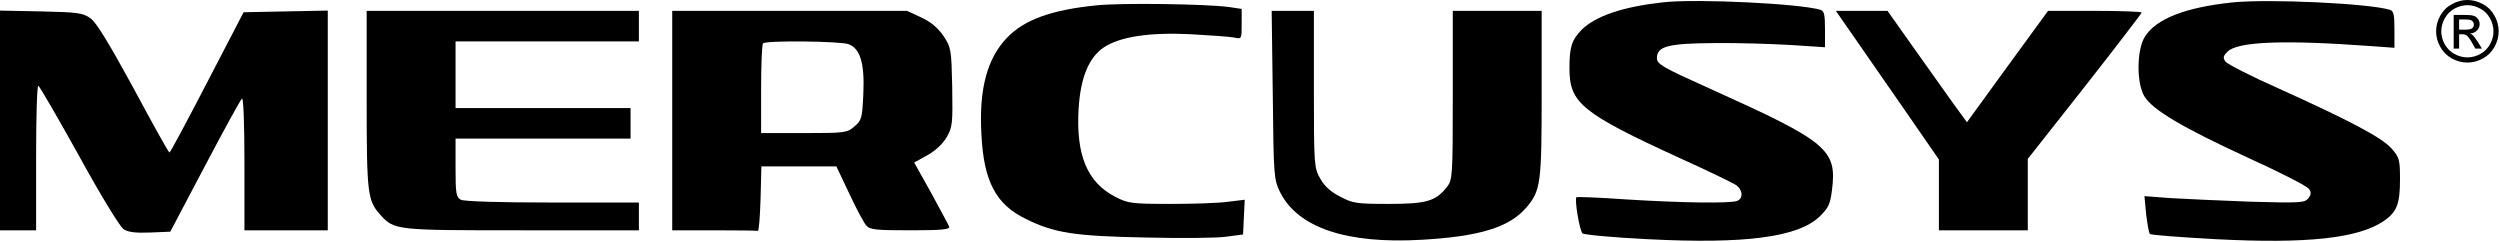
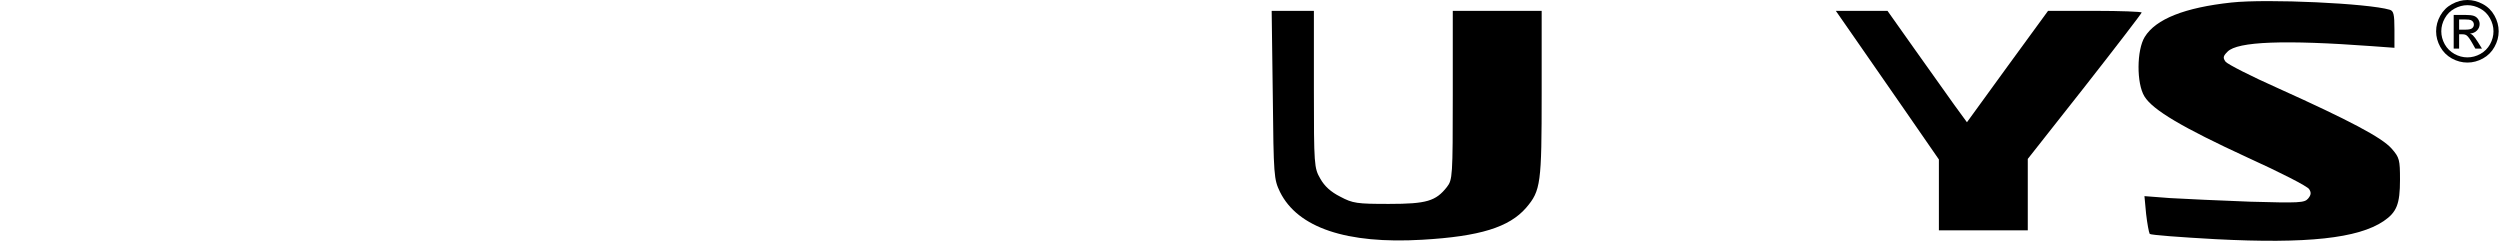
<svg xmlns="http://www.w3.org/2000/svg" width="900" height="87" viewBox="0 0 900 87" fill="none">
-   <path d="M598.9 0.808C584.3 2.408 574.5 5.708 569.4 10.708C565.8 14.408 565 16.908 565 24.608C565 37.108 569.4 40.708 604.7 56.908C614.5 61.308 623.5 65.708 624.8 66.508C627.4 68.208 627.7 71.408 625.4 72.308C622.9 73.308 605.1 73.008 585.7 71.808C575.9 71.108 567.8 70.808 567.5 71.008C566.8 71.808 568.6 82.908 569.7 84.008C570.2 84.508 580.8 85.508 593.2 86.108C628.2 87.908 647.2 85.408 655 78.008C658.2 74.908 658.9 73.508 659.5 68.508C661.4 53.808 657.9 51.008 616 32.108C598.4 24.208 596.5 23.108 596.5 20.908C596.5 16.608 600.6 15.608 617.5 15.508C625.7 15.408 638 15.808 644.8 16.208L657 17.008V10.508C657 5.208 656.7 3.908 655.3 3.508C647.8 1.308 611.4 -0.492 598.9 0.808Z" fill="black" />
  <path d="M803.3 0.908C786.6 2.708 776.1 6.808 772.1 13.308C769.2 18.008 769.1 30.008 772 34.708C775 39.608 785.7 45.908 809.1 56.708C820.8 62.008 830.8 67.108 831.3 68.108C832.1 69.308 832 70.208 830.9 71.508C829.6 73.008 827.8 73.108 810 72.608C799.3 72.208 786.3 71.608 781.2 71.308L772 70.608L772.6 77.008C773 80.508 773.6 83.708 773.9 84.208C774.3 84.608 785 85.408 797.7 86.108C830.5 87.808 848.9 85.808 858.1 79.608C862.8 76.408 864 73.508 864 64.708C864 57.508 863.8 56.708 861 53.508C857.5 49.508 845.7 43.308 820.2 31.808C810.5 27.508 801.9 23.108 801.2 22.208C800.2 20.808 800.3 20.208 801.9 18.608C805.5 14.908 822.5 14.308 853.8 16.608L862 17.208V10.608C862 5.208 861.7 3.908 860.3 3.508C852.6 1.208 816.3 -0.492 803.3 0.908Z" fill="black" />
-   <path d="M394.9 1.908C378.7 3.508 368.9 7.008 362.6 13.508C355.4 20.908 352.4 32.008 353.3 48.208C354.1 65.208 358.5 73.608 369.3 78.808C379.5 83.908 386.9 85.008 412.5 85.508C425.2 85.808 438.2 85.708 441.5 85.208L447.5 84.408L448.1 71.908L442.3 72.608C439.1 73.108 429.7 73.408 421.5 73.408C407.4 73.408 406.1 73.208 401.6 70.908C391.4 65.708 387.3 55.808 388.3 39.108C389 28.008 391.9 20.808 397.3 17.108C403.1 13.208 413.7 11.608 428.5 12.308C435.7 12.708 442.7 13.208 444.3 13.508C447 14.108 447 14.108 447 8.608V3.208L442.3 2.508C433.7 1.408 403.7 1.008 394.9 1.908Z" fill="black" />
-   <path d="M0 82.908H13V56.908C13 42.608 13.3 30.908 13.8 30.908C14.2 30.908 20.7 42.208 28.4 56.008C36 69.908 43.2 81.708 44.5 82.508C46.1 83.608 48.9 83.908 54.1 83.708L61.3 83.408L73.7 59.908C80.5 47.008 86.5 36.008 87.1 35.508C87.6 34.908 88 43.608 88 58.708V82.908H118V3.808L87.7 4.408L74.6 29.608C67.4 43.508 61.3 54.908 61 54.908C60.7 54.908 54.9 44.508 48.1 31.808C39.2 15.508 34.7 8.108 32.6 6.608C29.8 4.608 28 4.408 14.8 4.108L0 3.808V82.908Z" fill="black" />
-   <path d="M132 35.808C132 69.708 132.3 72.208 136.9 77.308C142 82.908 142.3 82.908 188 82.908H230V72.908H198.9C179.4 72.908 167.1 72.508 165.9 71.908C164.2 70.908 164 69.708 164 60.408V49.908H227V38.908H164V14.908H230V3.908H132V35.808Z" fill="black" />
-   <path d="M242 82.908H257C265.3 82.908 272.3 83.008 272.8 83.108C273.2 83.308 273.6 78.108 273.8 71.608L274.1 59.908H301.1L305.7 69.608C308.2 75.008 311 80.208 311.8 81.108C313.1 82.708 315.2 82.908 327.8 82.908C338.9 82.908 342.1 82.608 341.7 81.608C341.5 81.008 338.5 75.508 335.2 69.408L329.1 58.508L333.8 55.908C336.7 54.308 339.3 51.908 340.8 49.408C342.9 45.708 343 44.508 342.8 31.308C342.5 17.808 342.4 17.108 339.7 13.008C337.7 10.108 335.3 8.008 331.7 6.308L326.5 3.908H242V82.908ZM305.5 15.908C309.7 17.508 311.3 22.808 310.8 33.808C310.4 42.508 310.2 43.308 307.6 45.508C305 47.808 304.2 47.908 289.4 47.908H274V32.108C274 23.408 274.3 15.908 274.7 15.608C275.7 14.508 302.6 14.808 305.5 15.908Z" fill="black" />
  <path d="M458.2 34.108C458.5 63.508 458.6 64.508 460.8 69.108C467.2 82.008 484.8 87.908 512 86.308C532.8 85.108 543.3 81.808 549.4 74.808C554.7 68.608 555 66.108 555 33.508V3.908H523V34.308C523 63.508 522.9 64.708 520.9 67.308C516.9 72.408 513.6 73.408 500 73.408C488.5 73.408 487 73.208 482.5 70.808C479.1 69.108 476.8 67.008 475.3 64.308C473.1 60.508 473 59.508 473 32.108V3.908H457.8L458.2 34.108Z" fill="black" />
  <path d="M667.3 13.108C670.8 18.208 679.2 30.308 685.9 39.908L698 57.408V82.908H730V57.208L750.5 31.208C761.8 16.808 771 4.808 771 4.508C771 4.208 763.4 3.908 754.2 3.908H737.3L722.7 23.908L708.1 44.008L703.5 37.708C701 34.208 694.6 25.208 689.2 17.608L679.5 3.908H660.9L667.3 13.108Z" fill="black" />
  <path d="M888.268 0C890.159 0 892.004 0.488 893.805 1.463C895.606 2.428 897.009 3.816 898.014 5.627C899.019 7.428 899.522 9.308 899.522 11.268C899.522 13.209 899.024 15.074 898.029 16.865C897.044 18.656 895.656 20.049 893.865 21.044C892.084 22.029 890.218 22.522 888.268 22.522C886.318 22.522 884.447 22.029 882.656 21.044C880.875 20.049 879.487 18.656 878.492 16.865C877.498 15.074 877 13.209 877 11.268C877 9.308 877.502 7.428 878.507 5.627C879.522 3.816 880.93 2.428 882.731 1.463C884.532 0.488 886.378 0 888.268 0ZM888.268 1.866C886.686 1.866 885.144 2.274 883.642 3.089C882.149 3.895 880.98 5.055 880.134 6.567C879.288 8.069 878.866 9.636 878.866 11.268C878.866 12.89 879.279 14.447 880.104 15.94C880.94 17.422 882.104 18.581 883.597 19.417C885.089 20.243 886.646 20.656 888.268 20.656C889.89 20.656 891.447 20.243 892.94 19.417C894.432 18.581 895.591 17.422 896.417 15.94C897.243 14.447 897.656 12.89 897.656 11.268C897.656 9.636 897.233 8.069 896.387 6.567C895.552 5.055 894.382 3.895 892.88 3.089C891.378 2.274 889.84 1.866 888.268 1.866ZM883.328 17.492V5.373H887.492C888.915 5.373 889.945 5.487 890.582 5.716C891.218 5.935 891.726 6.323 892.104 6.88C892.482 7.438 892.671 8.03 892.671 8.656C892.671 9.542 892.353 10.313 891.716 10.97C891.089 11.626 890.253 11.995 889.208 12.074C889.636 12.253 889.98 12.467 890.238 12.716C890.726 13.194 891.323 13.995 892.029 15.119L893.507 17.492H891.119L890.044 15.582C889.199 14.079 888.517 13.139 888 12.761C887.641 12.482 887.119 12.343 886.432 12.343H885.283V17.492H883.328ZM885.283 10.671H887.656C888.791 10.671 889.562 10.502 889.97 10.164C890.388 9.826 890.596 9.378 890.596 8.821C890.596 8.462 890.497 8.144 890.298 7.865C890.099 7.577 889.82 7.363 889.462 7.224C889.114 7.084 888.462 7.015 887.507 7.015H885.283V10.671Z" fill="black" />
</svg>